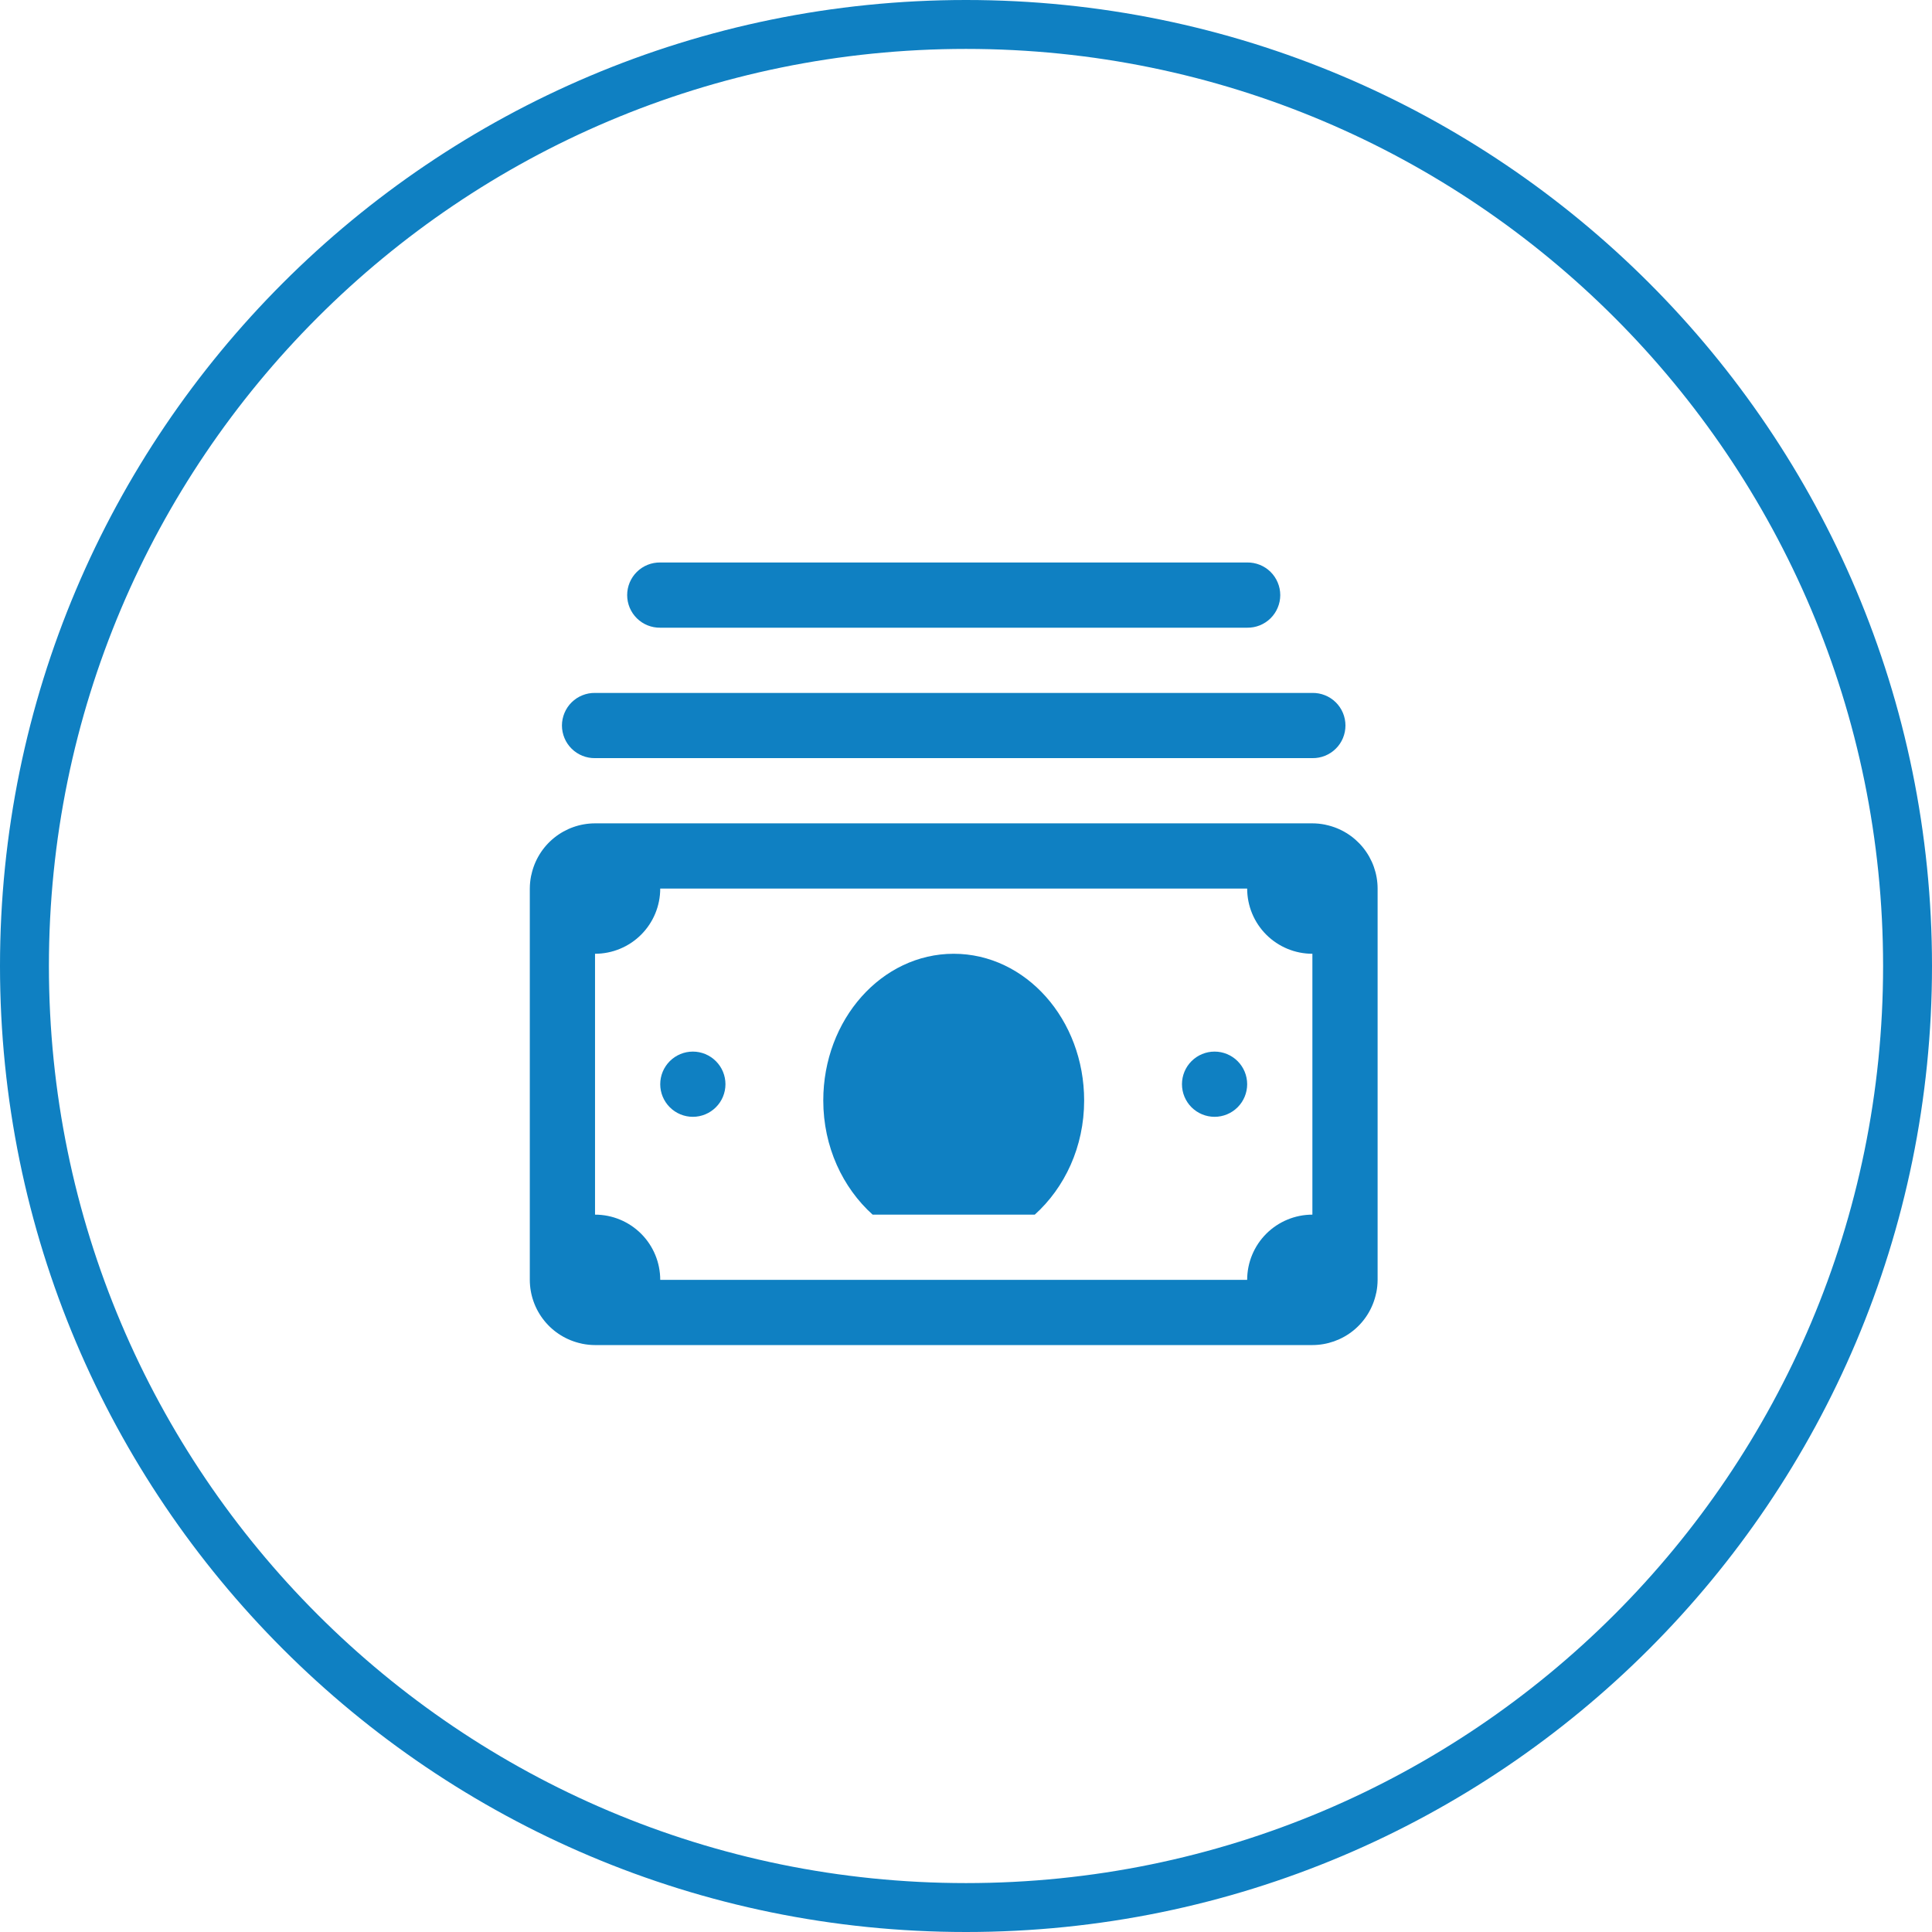
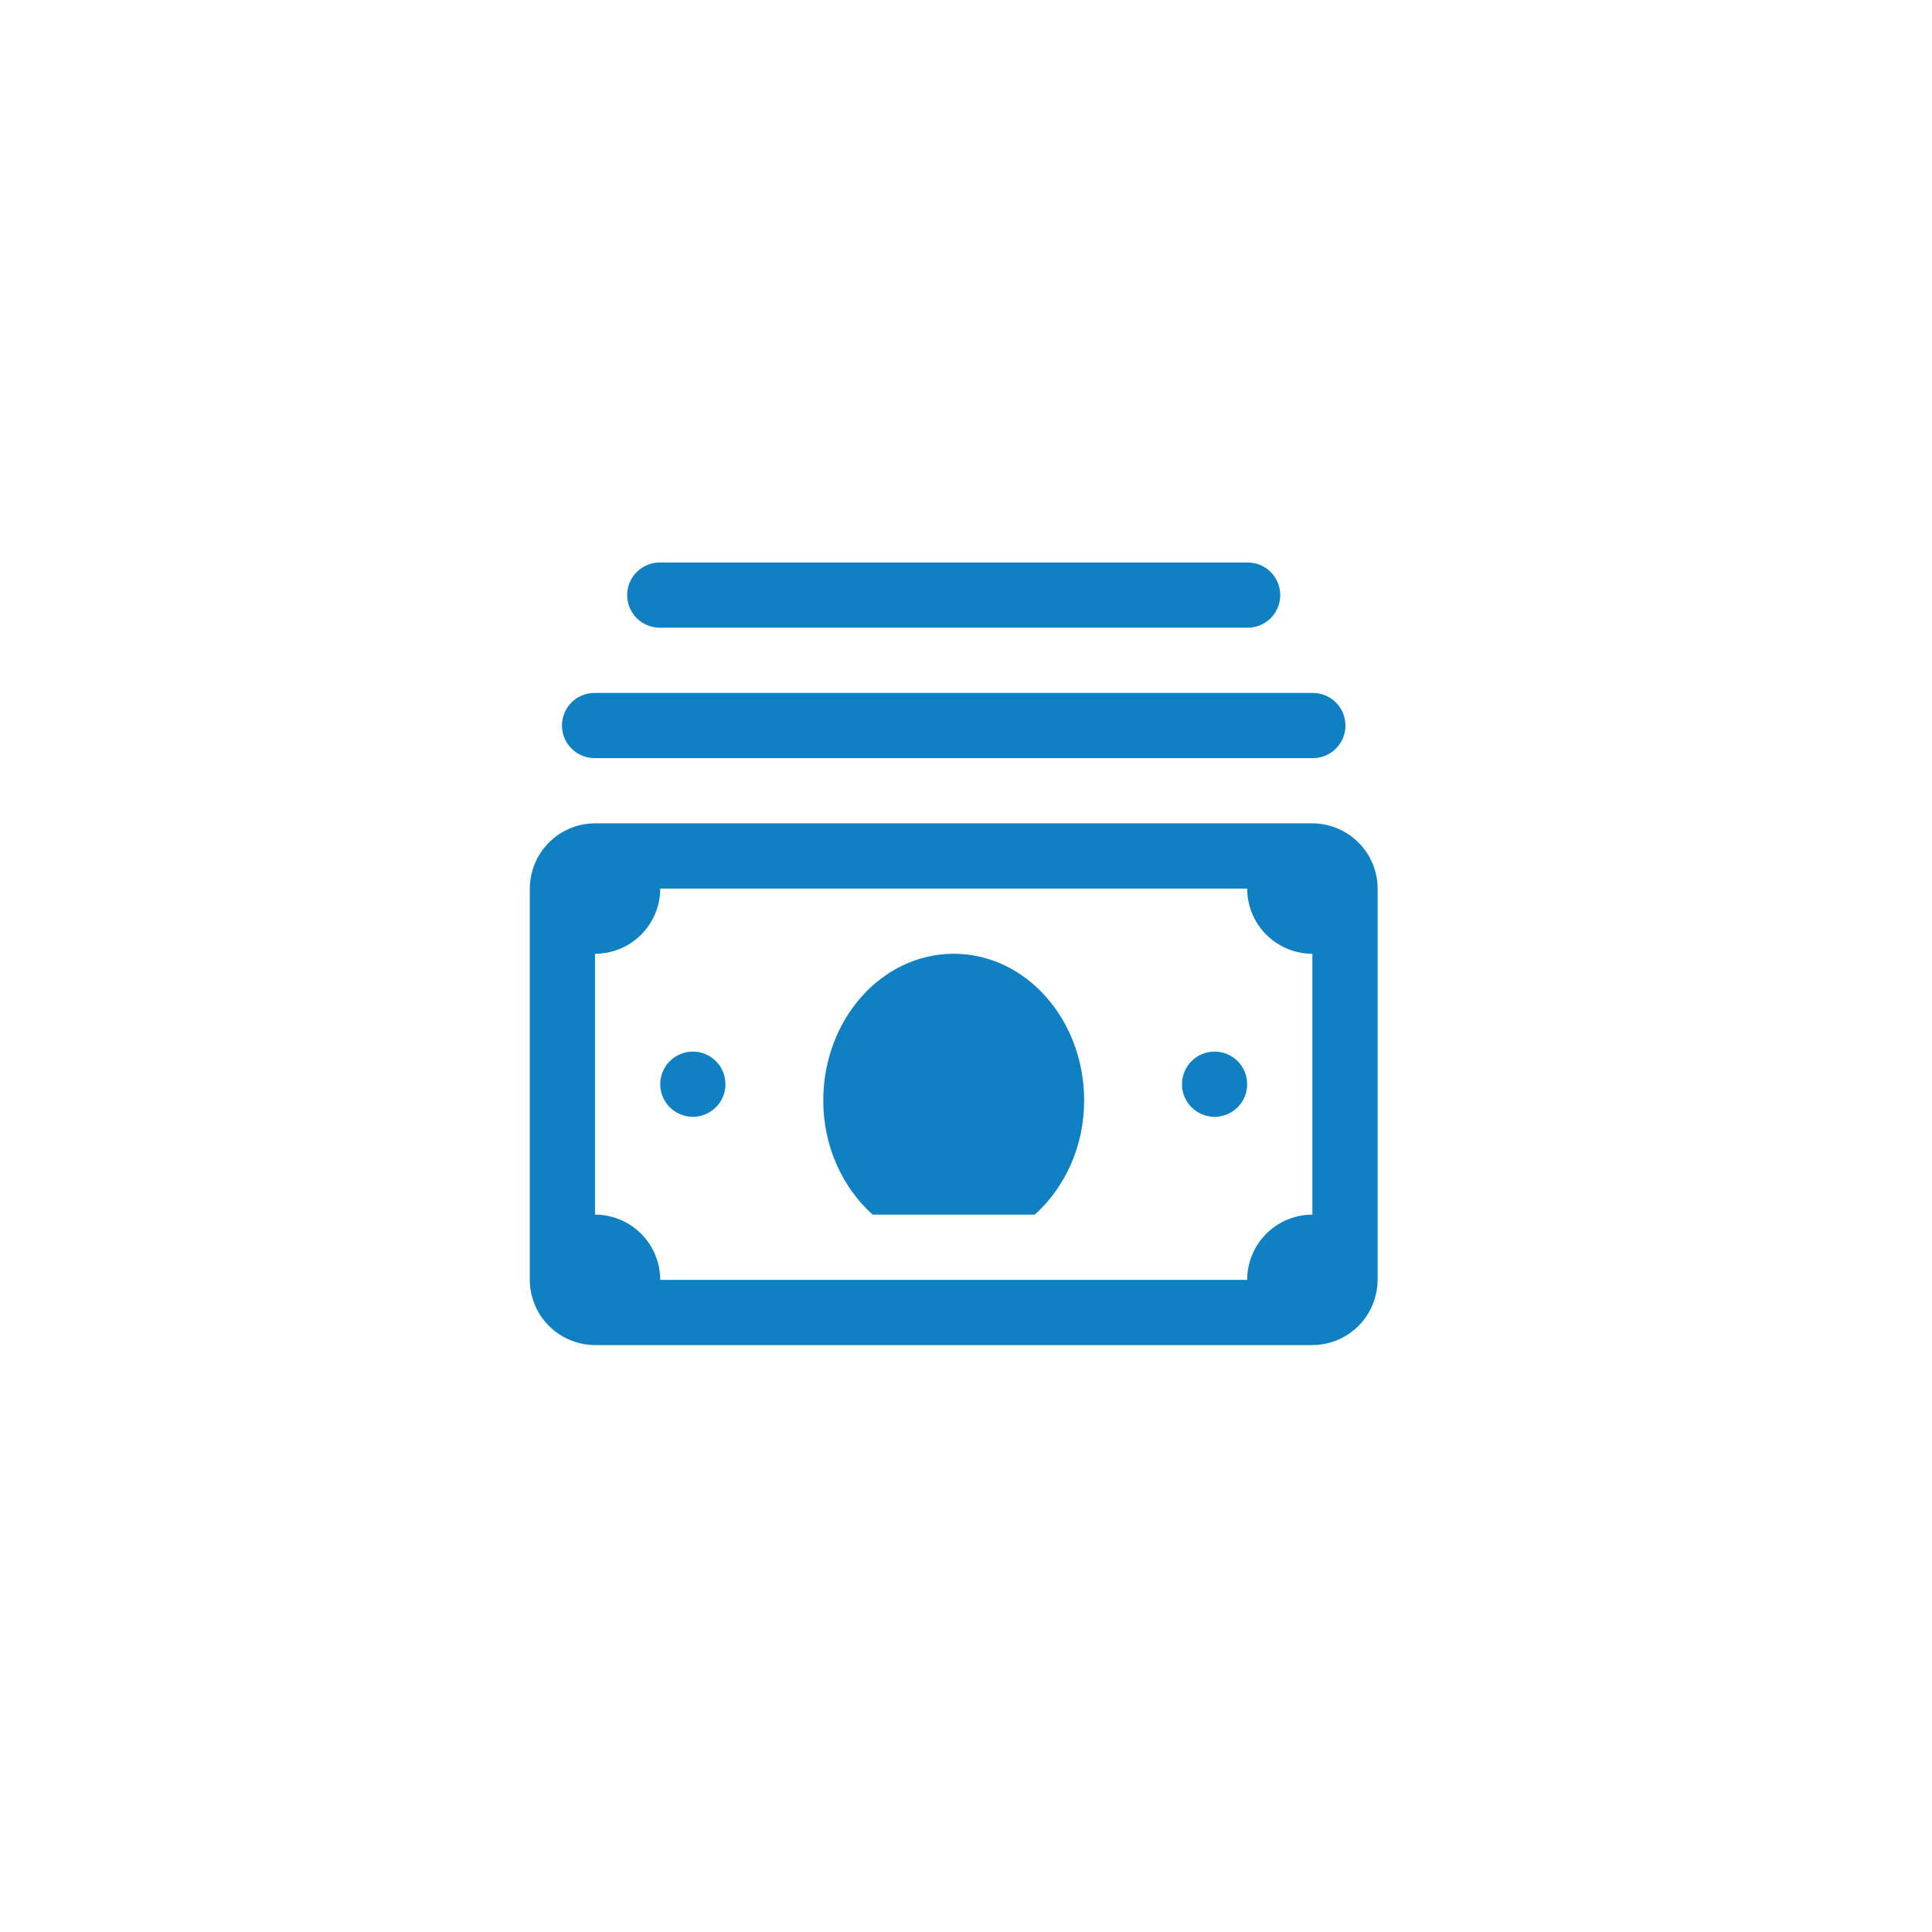
<svg xmlns="http://www.w3.org/2000/svg" width="79" height="79" viewBox="0 0 79 79" fill="none">
  <g clip-path="url(#clip0_1533_3810)">
-     <path d="M39.5 78C60.763 78 78 60.763 78 39.5C78 18.237 60.763 1 39.5 1C18.237 1 1 18.237 1 39.5C1 60.763 18.237 78 39.5 78Z" stroke="#0F80C2" stroke-width="2" />
    <path d="M26.997 23C26.821 22.998 26.645 23.03 26.481 23.096C26.317 23.162 26.168 23.26 26.042 23.384C25.916 23.508 25.817 23.656 25.748 23.819C25.68 23.982 25.645 24.157 25.645 24.334C25.645 24.51 25.68 24.685 25.748 24.848C25.817 25.011 25.916 25.159 26.042 25.283C26.168 25.407 26.317 25.505 26.481 25.571C26.645 25.637 26.821 25.669 26.997 25.667H50.997C51.174 25.669 51.349 25.637 51.514 25.571C51.677 25.505 51.827 25.407 51.953 25.283C52.078 25.159 52.178 25.011 52.246 24.848C52.315 24.685 52.35 24.51 52.35 24.334C52.35 24.157 52.315 23.982 52.246 23.819C52.178 23.656 52.078 23.508 51.953 23.384C51.827 23.26 51.677 23.162 51.514 23.096C51.349 23.03 51.174 22.998 50.997 23H26.997ZM24.331 28.334C24.154 28.331 23.979 28.364 23.815 28.43C23.651 28.495 23.502 28.593 23.376 28.717C23.25 28.841 23.15 28.989 23.082 29.152C23.014 29.315 22.978 29.49 22.978 29.667C22.978 29.843 23.014 30.018 23.082 30.181C23.15 30.345 23.25 30.492 23.376 30.616C23.502 30.74 23.651 30.838 23.815 30.904C23.979 30.97 24.154 31.003 24.331 31H53.664C53.841 31.003 54.016 30.97 54.18 30.904C54.344 30.838 54.493 30.74 54.619 30.616C54.745 30.492 54.845 30.345 54.913 30.181C54.981 30.018 55.016 29.843 55.016 29.667C55.016 29.49 54.981 29.315 54.913 29.152C54.845 28.989 54.745 28.841 54.619 28.717C54.493 28.593 54.344 28.495 54.18 28.43C54.016 28.364 53.841 28.331 53.664 28.334H24.331ZM24.331 33.667C23.721 33.668 23.13 33.877 22.656 34.261C22.182 34.645 21.854 35.18 21.727 35.776C21.724 35.79 21.719 35.804 21.716 35.818C21.682 35.988 21.665 36.16 21.664 36.334V52.334C21.665 52.943 21.875 53.534 22.259 54.008C22.642 54.482 23.177 54.81 23.773 54.938C23.788 54.941 23.801 54.945 23.815 54.948C23.985 54.982 24.158 55 24.331 55H53.664C54.274 54.999 54.865 54.789 55.339 54.406C55.813 54.022 56.141 53.487 56.268 52.891C56.271 52.877 56.276 52.863 56.279 52.849C56.313 52.679 56.33 52.507 56.331 52.334V36.334C56.33 35.724 56.12 35.133 55.736 34.659C55.352 34.185 54.818 33.857 54.221 33.729C54.207 33.726 54.194 33.722 54.18 33.719C54.01 33.685 53.837 33.667 53.664 33.667H24.331ZM26.997 36.334H50.997C50.997 37.041 51.278 37.719 51.778 38.219C52.279 38.719 52.957 39 53.664 39V49.667C52.957 49.667 52.279 49.948 51.778 50.448C51.278 50.948 50.997 51.626 50.997 52.334H26.997C26.997 51.626 26.716 50.948 26.216 50.448C25.716 49.948 25.038 49.667 24.331 49.667V39C25.038 39 25.716 38.719 26.216 38.219C26.716 37.719 26.997 37.041 26.997 36.334ZM38.997 39C36.052 39 33.664 41.687 33.664 45C33.664 46.896 34.461 48.567 35.682 49.667H42.312C43.534 48.567 44.331 46.896 44.331 45C44.331 41.687 41.943 39 38.997 39ZM28.331 43C27.977 43 27.638 43.141 27.388 43.391C27.138 43.641 26.997 43.98 26.997 44.334C26.997 44.687 27.138 45.026 27.388 45.276C27.638 45.526 27.977 45.667 28.331 45.667C28.684 45.667 29.023 45.526 29.273 45.276C29.524 45.026 29.664 44.687 29.664 44.334C29.664 43.98 29.524 43.641 29.273 43.391C29.023 43.141 28.684 43 28.331 43ZM49.664 43C49.31 43 48.971 43.141 48.721 43.391C48.471 43.641 48.331 43.98 48.331 44.334C48.331 44.687 48.471 45.026 48.721 45.276C48.971 45.526 49.31 45.667 49.664 45.667C50.018 45.667 50.357 45.526 50.607 45.276C50.857 45.026 50.997 44.687 50.997 44.334C50.997 43.98 50.857 43.641 50.607 43.391C50.357 43.141 50.018 43 49.664 43Z" fill="#0F80C2" />
  </g>
  <defs>
    <clipPath id="clip0_1533_3810">
      <rect width="79" height="79" fill="white" />
    </clipPath>
  </defs>
</svg>